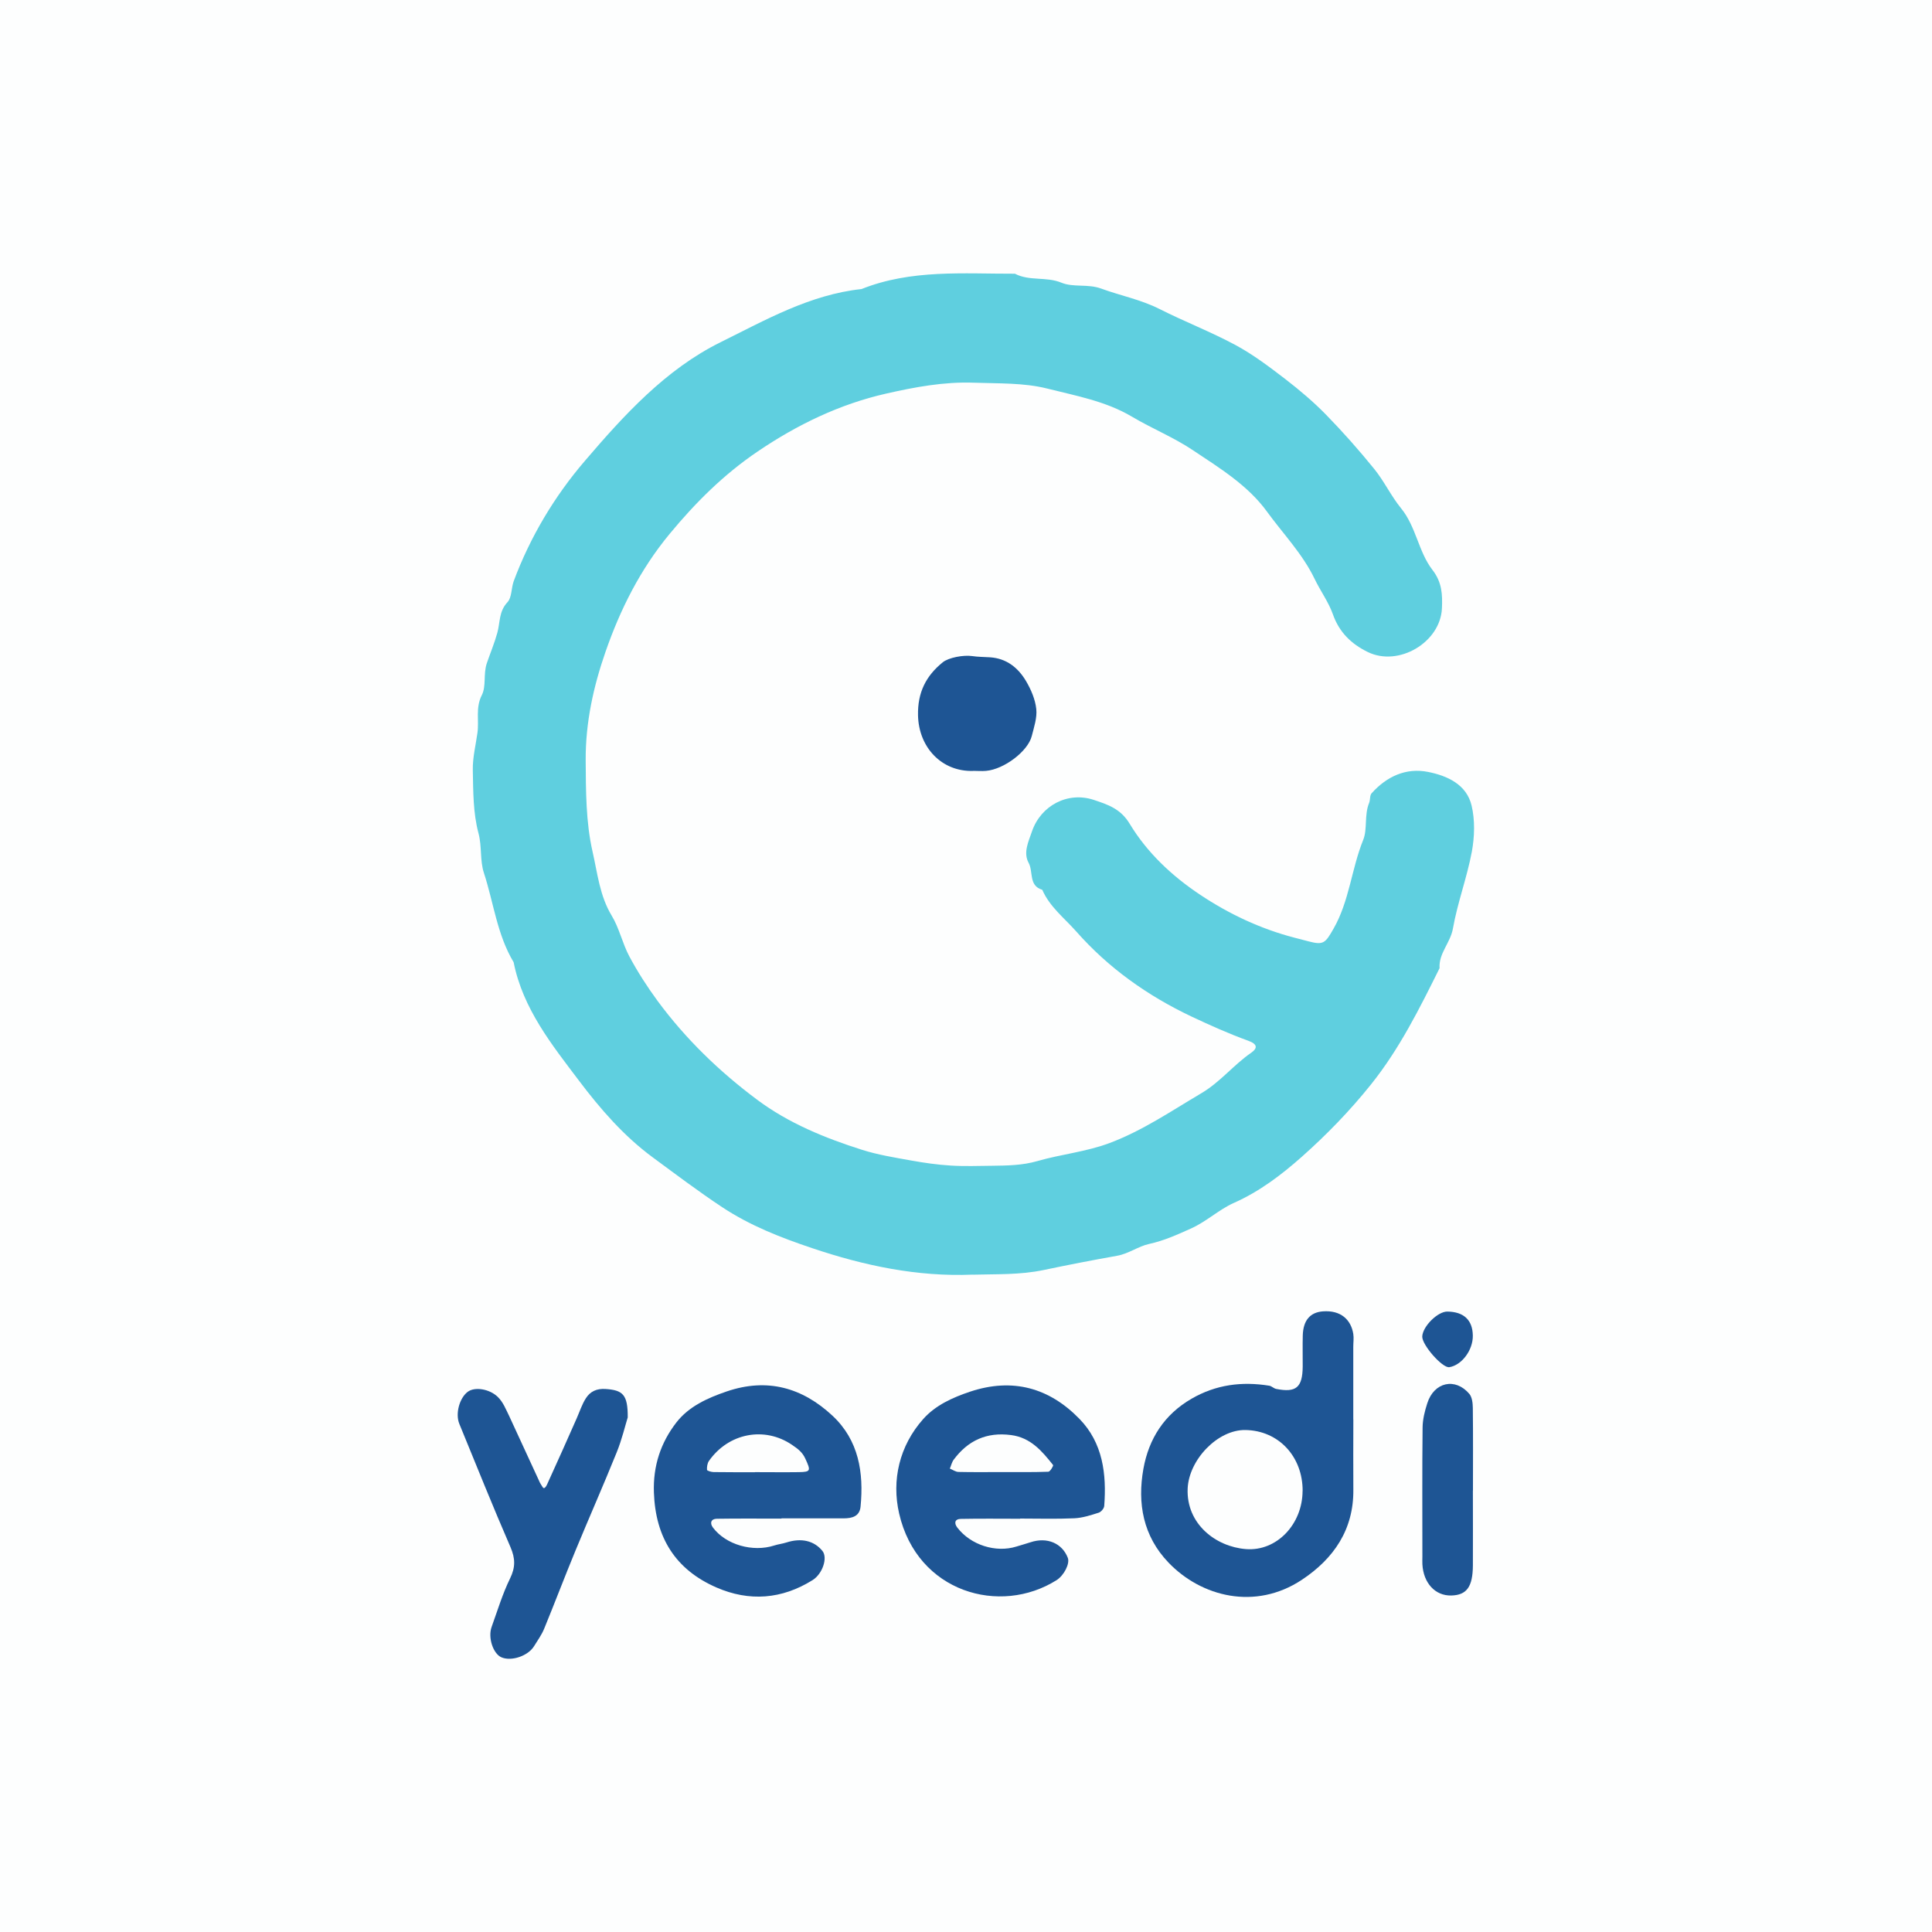
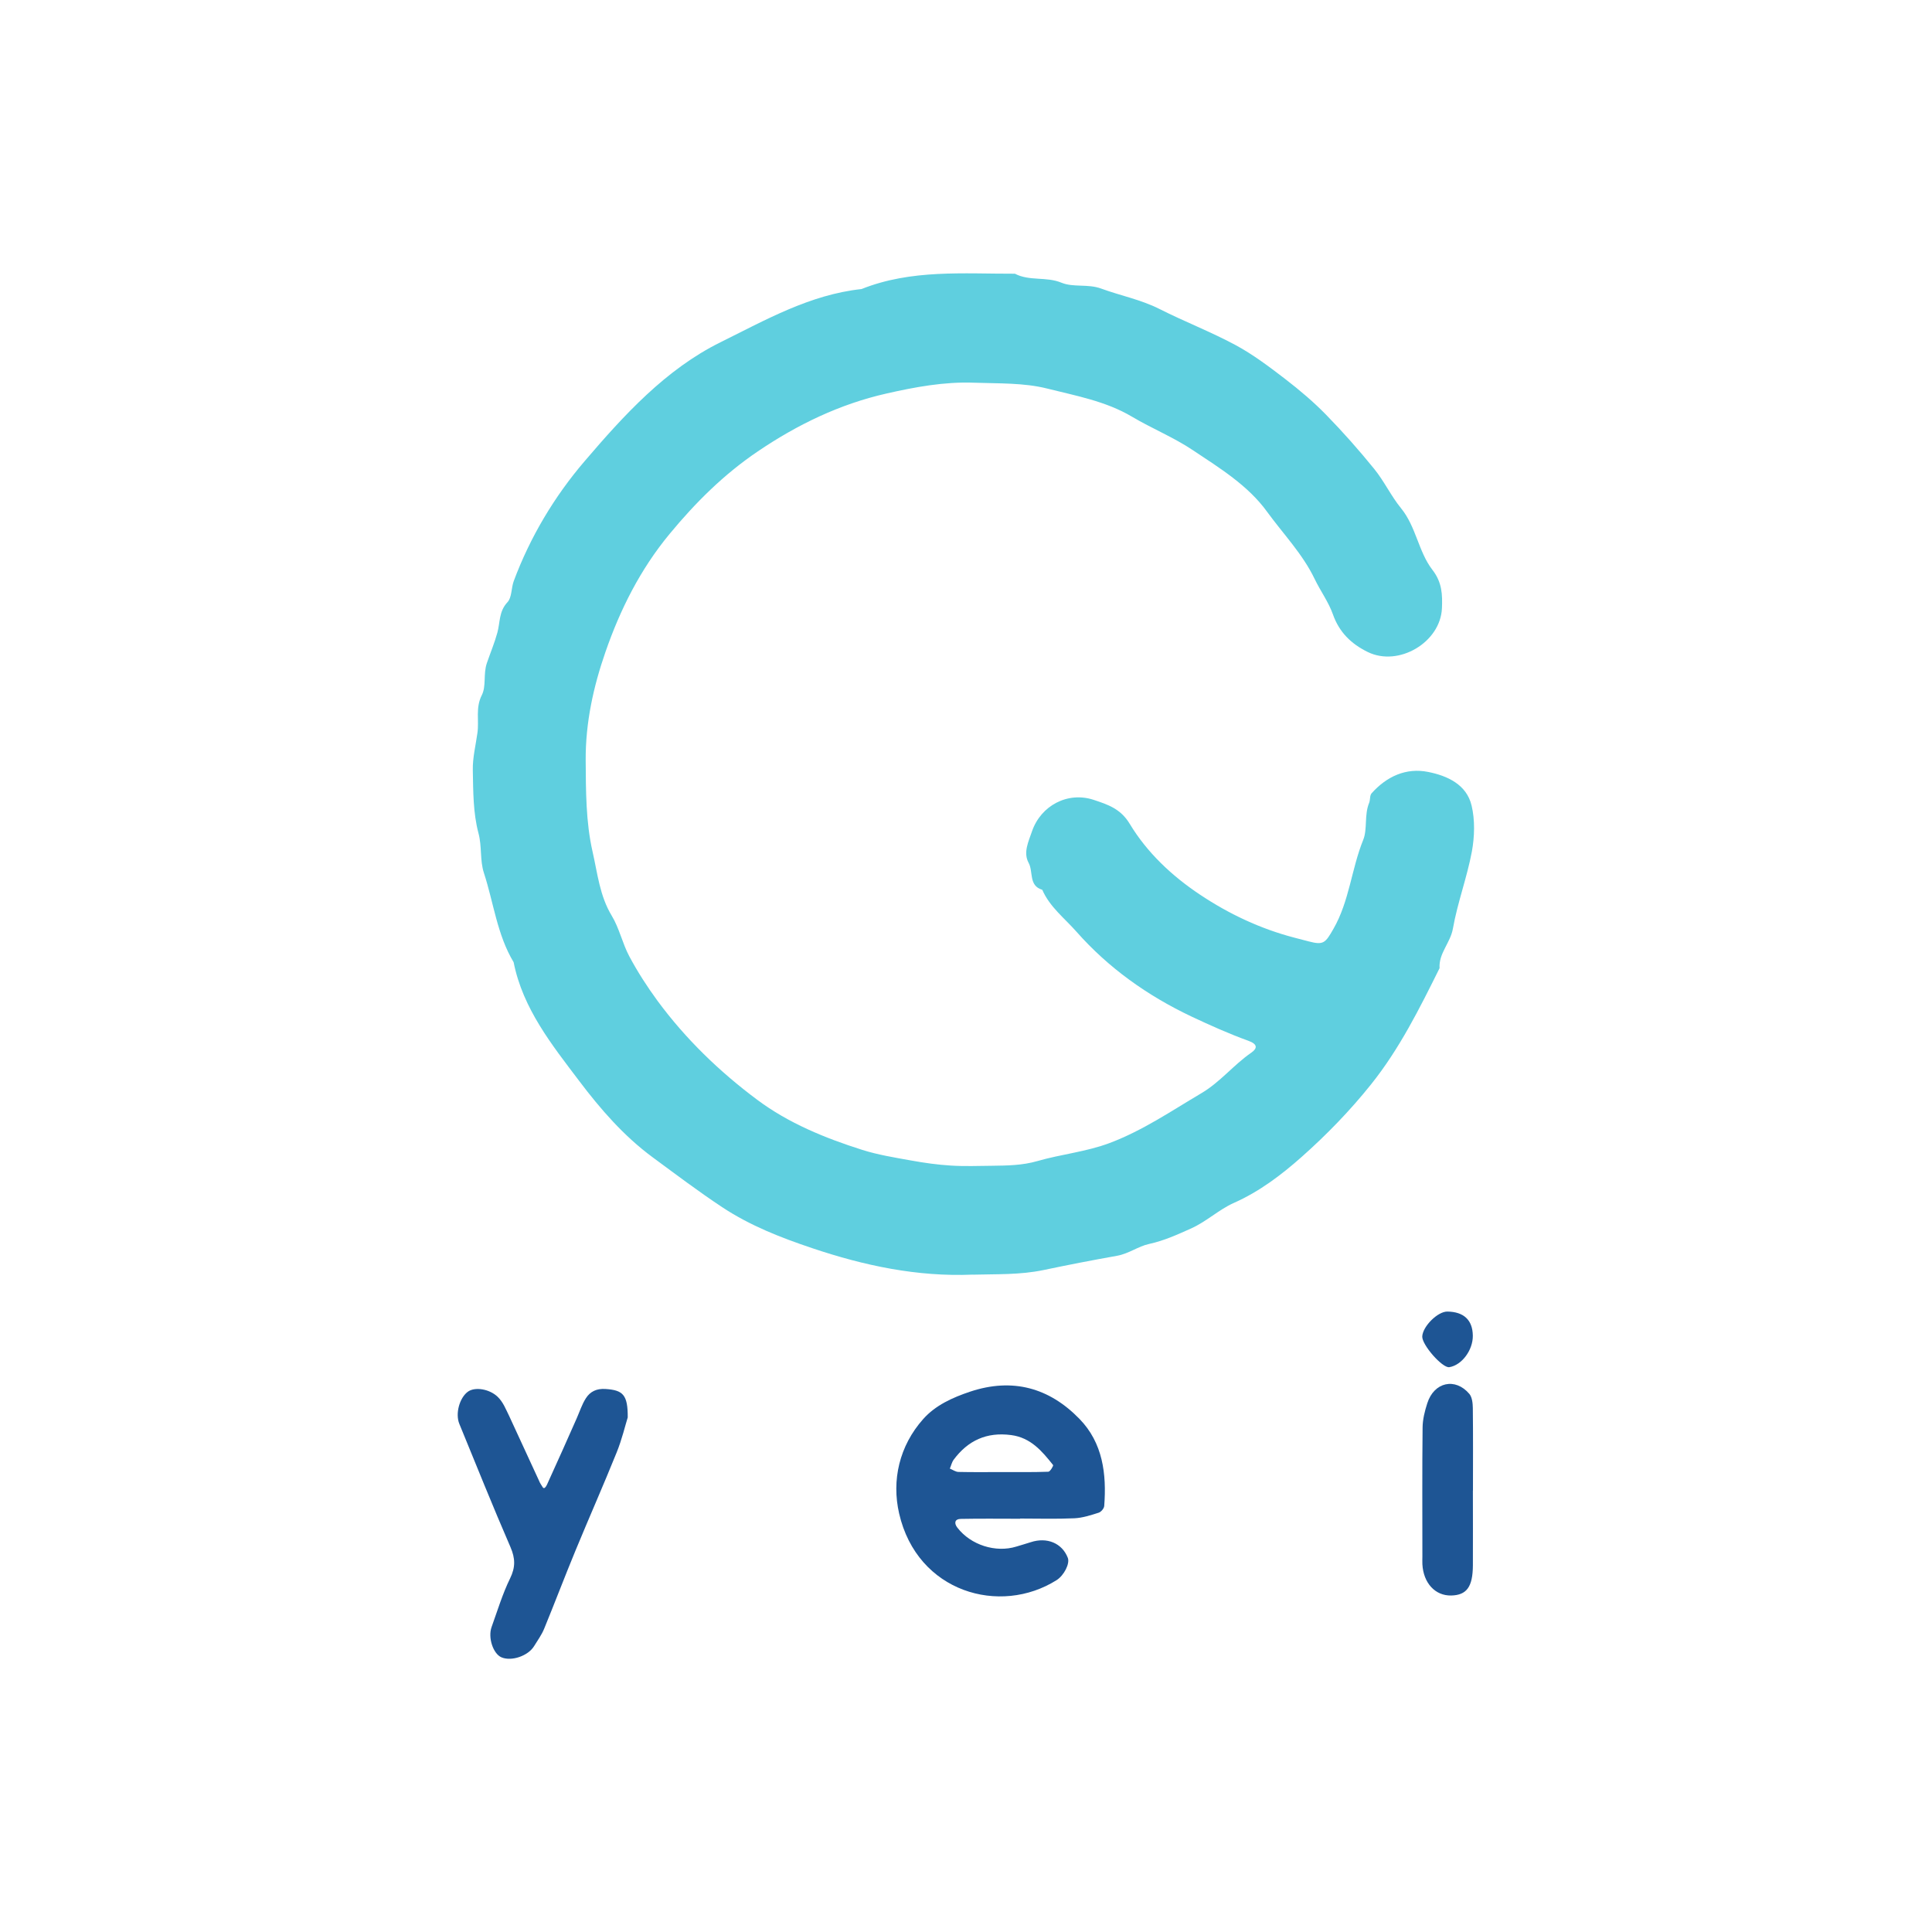
<svg xmlns="http://www.w3.org/2000/svg" id="Ebene_1" data-name="Ebene 1" viewBox="0 0 283.46 283.46">
  <defs>
    <style> .cls-1 { fill: #5fcfdf; } .cls-1, .cls-2, .cls-3 { stroke-width: 0px; } .cls-2 { fill: #1e5594; } .cls-3 { fill: #fdfefe; } </style>
  </defs>
-   <rect class="cls-3" width="283.46" height="283.46" />
  <g>
    <path class="cls-1" d="m142.71,187.01c-8.11.34-15.9-1.31-23.54-3.88-4.62-1.55-9.13-3.31-13.22-6.02-3.49-2.31-6.82-4.83-10.19-7.31-4.25-3.13-7.69-7.11-10.77-11.19-3.99-5.28-8.28-10.61-9.63-17.43-2.43-4.04-2.93-8.73-4.36-13.1-.61-1.87-.27-3.86-.8-5.84-.79-2.95-.77-6.15-.83-9.24-.04-1.82.43-3.66.68-5.48.26-1.83-.31-3.66.64-5.53.68-1.34.19-3.08.74-4.7.51-1.49,1.13-2.96,1.54-4.46.42-1.52.21-3.11,1.48-4.47.66-.7.55-2.07.92-3.09,2.41-6.48,5.98-12.44,10.39-17.59,5.76-6.74,11.9-13.49,19.96-17.47,6.57-3.25,13.12-6.99,20.68-7.8,7.29-2.91,14.93-2.23,22.51-2.25,2.13,1.12,4.59.39,6.83,1.32,1.76.72,3.85.14,5.82.86,2.83,1.04,5.82,1.61,8.57,3,3.68,1.86,7.55,3.35,11.17,5.3,2.57,1.39,4.95,3.19,7.28,4.98,2.1,1.62,4.15,3.35,6,5.25,2.47,2.53,4.82,5.19,7.05,7.94,1.46,1.8,2.46,3.96,3.92,5.75,2.23,2.72,2.55,6.39,4.62,9.06,1.42,1.83,1.47,3.64,1.39,5.61-.21,5.02-6.35,8.64-10.87,6.44-2.42-1.18-4.2-2.89-5.13-5.54-.64-1.81-1.83-3.42-2.67-5.17-1.77-3.69-4.62-6.62-6.99-9.88-2.81-3.88-6.95-6.4-10.87-9.02-2.82-1.89-6.03-3.19-8.96-4.93-3.85-2.28-8.22-3.06-12.42-4.12-3.44-.87-7.17-.73-10.77-.86-4.35-.16-8.65.64-12.83,1.59-6.81,1.54-13.04,4.54-18.87,8.49-4.99,3.38-9.11,7.48-12.94,12.11-4.31,5.21-7.25,11.09-9.41,17.32-1.76,5.07-2.93,10.35-2.9,15.87.03,4.52.02,9.08,1.01,13.43.72,3.13,1.04,6.47,2.81,9.39,1.12,1.84,1.57,4.08,2.59,5.98,1.21,2.26,2.61,4.44,4.13,6.51,4.12,5.59,9.1,10.4,14.63,14.52,4.59,3.43,9.95,5.62,15.41,7.35,2.31.73,4.74,1.12,7.13,1.55,1.93.35,3.89.63,5.85.75,2.02.13,4.06.05,6.08.03,2.23-.03,4.42-.05,6.64-.69,3.49-1.01,7.15-1.35,10.6-2.65,4.84-1.82,9.06-4.71,13.46-7.31,2.75-1.62,4.71-4.14,7.3-5.93.91-.63,1-1.25-.42-1.76-2.85-1.03-5.63-2.28-8.37-3.57-6.43-3.05-12.16-7.12-16.86-12.45-1.73-1.96-3.91-3.62-5-6.13-2.03-.6-1.29-2.65-2-3.95-.82-1.5-.03-3.1.49-4.62,1.3-3.79,5.25-5.89,9.07-4.62,2.03.68,3.93,1.28,5.27,3.51,2.55,4.23,6.21,7.66,10.31,10.39,4.24,2.83,8.86,5.01,13.84,6.31.7.18,1.41.37,2.11.55,2.19.58,2.45.22,3.63-1.84,2.34-4.07,2.64-8.79,4.37-13.06.64-1.57.13-3.66.87-5.43.18-.44.07-1.08.36-1.4,2.21-2.47,5.05-3.79,8.31-3.13,2.8.56,5.63,1.84,6.36,4.93.51,2.14.44,4.56.04,6.75-.71,3.81-2.11,7.49-2.78,11.3-.37,2.1-2.1,3.62-1.96,5.81-2.94,5.92-5.87,11.82-10.06,17.06-3.09,3.86-6.51,7.38-10.16,10.62-2.98,2.64-6.19,5.09-9.98,6.77-2.16.96-4,2.73-6.28,3.75-2.01.9-3.96,1.79-6.13,2.26-1.62.35-2.97,1.43-4.73,1.74-3.6.64-7.19,1.34-10.77,2.09-3.49.73-6.95.58-10.44.68Z" />
-     <path class="cls-2" d="m198.56,208.26c0,3.42-.03,6.85,0,10.27.07,5.91-2.9,10.17-7.56,13.26-6.83,4.52-14.74,2.49-19.55-2.52-3.74-3.89-4.6-8.7-3.69-13.78.79-4.39,3.05-7.95,7.06-10.27,3.59-2.08,7.39-2.56,11.41-1.91.35.06.65.4,1.01.47,2.92.58,3.86-.21,3.89-3.27.01-1.52-.03-3.04.01-4.57.06-2.22,1.08-3.4,2.96-3.54,2.61-.19,4.11,1.21,4.45,3.3.1.62,0,1.27,0,1.9,0,3.55,0,7.1,0,10.65h.01Zm-7.44,10.52c.03-5.08-3.53-8.89-8.39-8.97-4.07-.07-8.3,4.36-8.48,8.6-.21,5.18,4.12,8.52,8.54,8.87,4.54.36,8.3-3.66,8.32-8.51Z" />
-     <path class="cls-2" d="m114.66,222.81c-3.17,0-6.33-.03-9.5.02-.84.01-1.05.64-.56,1.29,1.9,2.53,5.85,3.65,9,2.63.58-.19,1.2-.25,1.78-.44,2.18-.7,4.05-.27,5.28,1.23.82,1.01.02,3.38-1.44,4.29-4.51,2.82-9.29,3.18-14.11,1.08-6.01-2.62-8.94-7.32-9.17-13.93-.14-3.92,1.01-7.32,3.29-10.27,1.83-2.36,4.55-3.59,7.39-4.56,5.95-2.03,11.1-.56,15.52,3.56,3.85,3.59,4.61,8.34,4.12,13.35-.14,1.43-1.27,1.71-2.48,1.71-3.04,0-6.08,0-9.12,0,0,.01,0,.03,0,.04Zm-3.9-6.82c2.15,0,4.3.03,6.45,0,1.76-.03,1.76-.21.95-1.97-.44-.97-1.09-1.44-1.95-2.03-4.05-2.76-9.33-1.73-12.19,2.35-.24.35-.32.88-.29,1.31,0,.14.62.32.96.33,2.02.03,4.05.02,6.07.02Z" />
    <path class="cls-2" d="m149.67,222.83c-2.91,0-5.82-.04-8.73.02-.87.02-.98.64-.48,1.28,1.97,2.56,5.63,3.72,8.66,2.78.7-.22,1.41-.41,2.1-.64,2.4-.79,4.62.14,5.45,2.3.32.84-.55,2.56-1.64,3.26-8.29,5.24-20.45,1.82-23.11-9.77-1.12-4.87.02-9.92,3.54-13.87,1.79-2.01,4.28-3.14,6.88-4.01,6.23-2.07,11.6-.57,16.04,4,3.43,3.52,3.99,8.08,3.63,12.78-.03.36-.46.87-.81.98-1.16.37-2.36.76-3.56.82-2.65.12-5.31.04-7.97.04,0,.01,0,.03,0,.04Zm-2.64-6.85c2.26,0,4.52.03,6.78-.05.26,0,.77-.88.7-.98-1.63-2.05-3.29-4.03-6.17-4.4-3.57-.47-6.32.79-8.42,3.62-.27.37-.37.86-.56,1.3.42.17.84.48,1.26.49,2.13.05,4.27.02,6.4.02Z" />
    <path class="cls-2" d="m79.1,217.28c.11.3.31.57.48.85.33.63.72-.41.86-.72,1.42-3.09,2.79-6.2,4.17-9.31.44-.99.77-2.05,1.35-2.95.63-.99,1.58-1.45,2.89-1.36,2.54.17,3.27.83,3.25,4.17-.38,1.22-.85,3.23-1.62,5.13-1.95,4.83-4.06,9.6-6.05,14.42-1.57,3.8-3.03,7.65-4.59,11.45-.37.9-.96,1.72-1.48,2.56-.88,1.44-3.32,2.27-4.79,1.64-1.21-.52-2.01-2.88-1.44-4.46.86-2.39,1.6-4.85,2.71-7.12.8-1.64.77-2.93.06-4.58-2.6-5.99-5.03-12.06-7.51-18.1-.61-1.5.03-3.8,1.24-4.7,1.04-.77,3.19-.42,4.4.75.8.78,1.17,1.79,1.66,2.77" />
-     <path class="cls-2" d="m142.79,113.11c-4.63.14-8-3.46-8.1-8.16-.07-3.34,1.16-5.78,3.63-7.78.85-.69,3.04-1.1,4.32-.91.86.13,1.75.12,2.62.18,2.42.16,4.12,1.53,5.28,3.49.73,1.24,1.35,2.68,1.5,4.09.14,1.28-.33,2.66-.66,3.97-.57,2.25-4.07,4.88-6.7,5.11-.63.06-1.27,0-1.9,0Z" />
    <path class="cls-2" d="m216.1,218.69c0,3.66.02,7.32,0,10.98-.02,3.16-.91,4.36-3.17,4.42-2.35.06-4.09-1.82-4.24-4.58-.02-.38,0-.76,0-1.14,0-6.31-.04-12.62.03-18.93.01-1.19.32-2.42.69-3.56.99-3.11,4.1-3.81,6.17-1.37.41.49.5,1.37.51,2.07.05,4.04.02,8.08.02,12.11h0Z" />
    <path class="cls-2" d="m216.09,195.96c.03,2.13-1.62,4.34-3.45,4.63-1.01.16-4.04-3.29-3.97-4.52.09-1.49,2.27-3.65,3.68-3.64,2.42.03,3.71,1.25,3.74,3.53Z" />
  </g>
</svg>